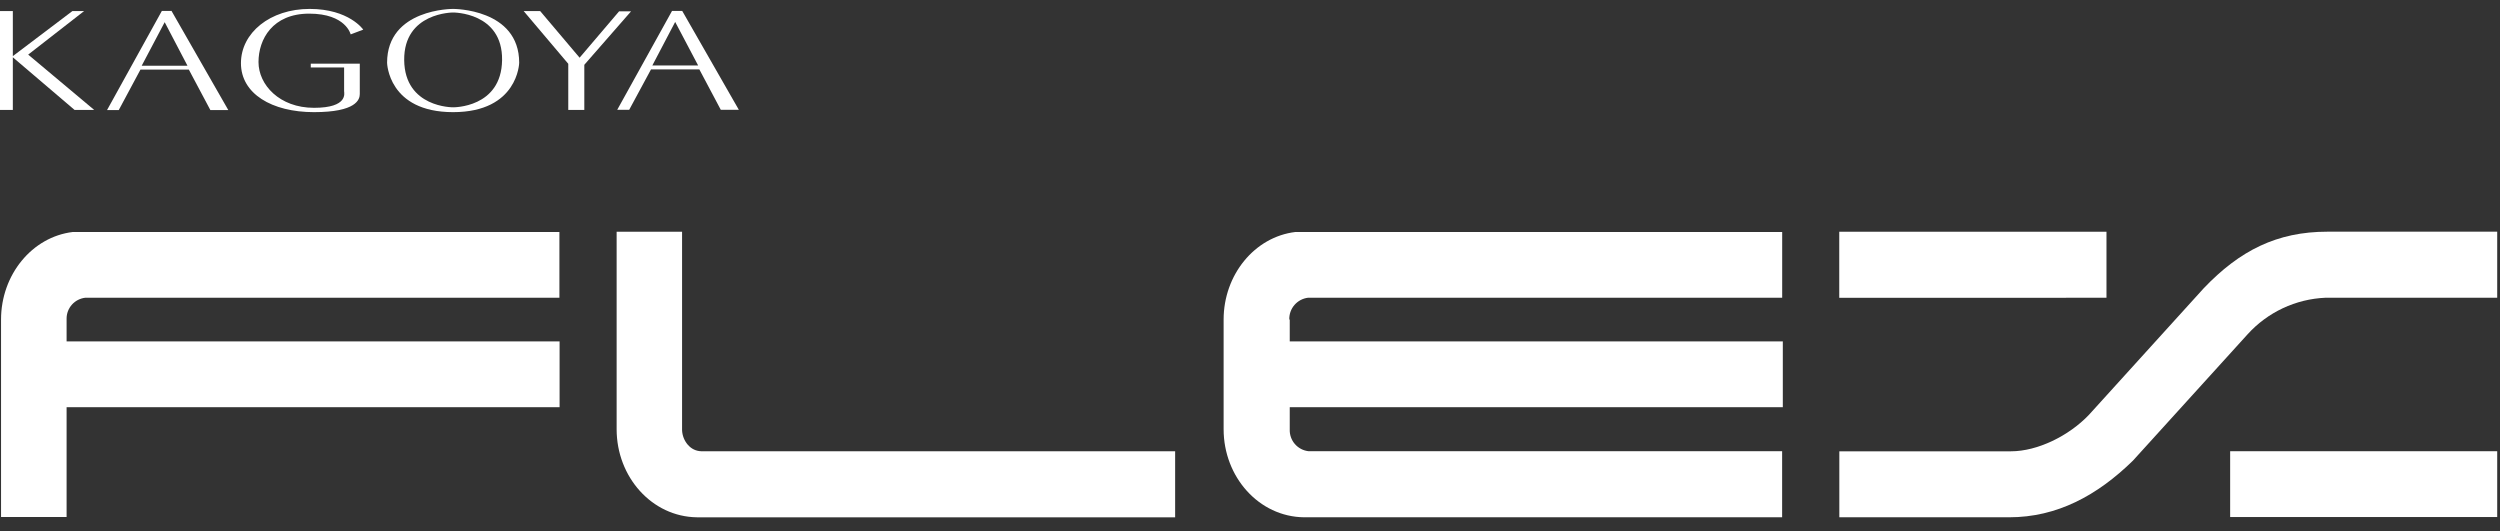
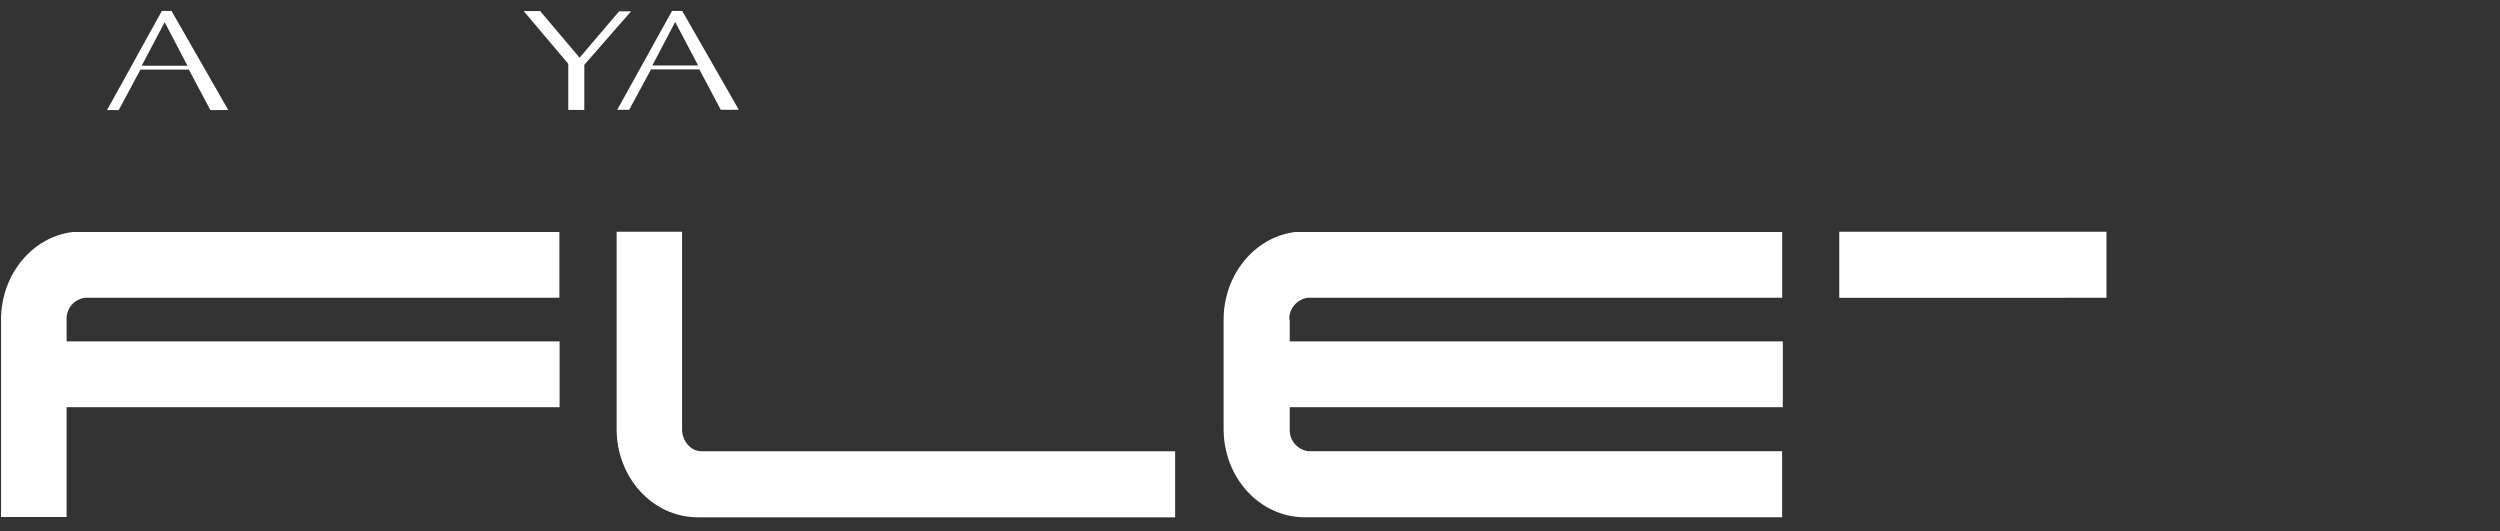
<svg xmlns="http://www.w3.org/2000/svg" width="127" height="27" viewBox="0 0 127 27" fill="none">
  <rect x="0" y="0" width="127" height="27" fill="#333333" stroke="none" />
-   <path d="M4.787 5.586L1.432 2.774L4.273 0.562H3.678L0.652 2.851V0.562H0V5.586H0.652V2.911L3.79 5.586H4.787Z" fill="white" />
  <path d="M8.733 0.555H8.222L5.438 5.591H6.033L7.135 3.536H9.593L10.686 5.591H11.597L8.72 0.567M7.199 3.338L8.366 1.127L9.523 3.338H7.199Z" fill="white" />
  <path d="M34.657 0.555H34.139L31.355 5.578H31.963L33.072 3.524H35.526L36.616 5.578H37.533L34.657 0.555ZM33.139 3.325L34.299 1.114L35.465 3.325H33.139Z" fill="white" />
-   <path d="M17.814 1.747L18.453 1.505C18.453 1.505 17.734 0.453 15.73 0.453C13.726 0.453 12.24 1.664 12.24 3.211C12.24 4.758 13.806 5.697 15.95 5.697C18.095 5.697 18.277 5.058 18.277 4.777V3.233H15.787V3.428H17.481V4.636C17.481 4.719 17.702 5.477 15.95 5.477C14.199 5.477 13.132 4.307 13.132 3.154C13.132 2 13.841 0.693 15.708 0.693C17.574 0.693 17.814 1.747 17.814 1.747Z" fill="white" />
-   <path d="M23.016 0.453C23.016 0.453 19.664 0.431 19.664 3.189C19.664 3.189 19.712 5.697 23.016 5.697C26.321 5.697 26.375 3.189 26.375 3.189C26.375 0.431 23.016 0.453 23.016 0.453ZM23.016 5.451C23.016 5.451 20.556 5.477 20.533 3.051C20.511 0.626 23.016 0.635 23.016 0.635C23.016 0.635 25.538 0.613 25.506 3.051C25.474 5.49 23.016 5.451 23.016 5.451Z" fill="white" />
  <path d="M26.602 0.562H27.44L29.444 2.931L31.45 0.575H32.058L29.683 3.292V5.586H28.868V3.241L26.602 0.562Z" fill="white" />
  <path d="M3.699 11.785C1.625 12.034 0.053 13.961 0.053 16.233V26.265H3.383V20.685H28.427V17.342H3.383V16.192C3.381 15.927 3.479 15.67 3.656 15.473C3.833 15.276 4.078 15.152 4.341 15.124H28.418V11.785H3.699Z" fill="white" />
  <path d="M34.949 22.604C34.765 22.394 34.659 22.128 34.649 21.849V11.773H31.325V21.805C31.325 24.237 33.124 26.253 35.409 26.279H59.697V22.923H35.617C35.49 22.919 35.365 22.889 35.251 22.834C35.136 22.779 35.035 22.701 34.952 22.604" fill="white" />
  <path d="M65.496 16.233C65.488 15.962 65.581 15.697 65.759 15.492C65.937 15.286 66.185 15.155 66.455 15.124H90.535V11.785H65.806C63.733 12.034 62.16 13.961 62.16 16.233V21.804C62.16 24.232 63.956 26.252 66.244 26.278H90.532V22.922H66.478C66.206 22.893 65.957 22.762 65.778 22.555C65.6 22.349 65.508 22.082 65.519 21.81V20.685H90.567V17.342H65.519V16.233" fill="white" />
-   <path d="M114.175 16.985C114.679 16.428 115.289 15.977 115.969 15.657C116.649 15.338 117.386 15.157 118.137 15.125H126.858V11.77H118.23C115.673 11.77 113.775 12.728 111.947 14.646L106.125 21.066C105.099 22.149 103.494 22.926 102.159 22.926H93.438V26.278H102.066C104.498 26.278 106.54 25.172 108.352 23.402L114.175 16.985Z" fill="white" />
-   <path d="M113.292 26.265H126.858V22.922H113.292V26.274" fill="white" />
  <path d="M107.009 11.773H93.434V15.129L107.009 15.126V11.773Z" fill="white" />
</svg>